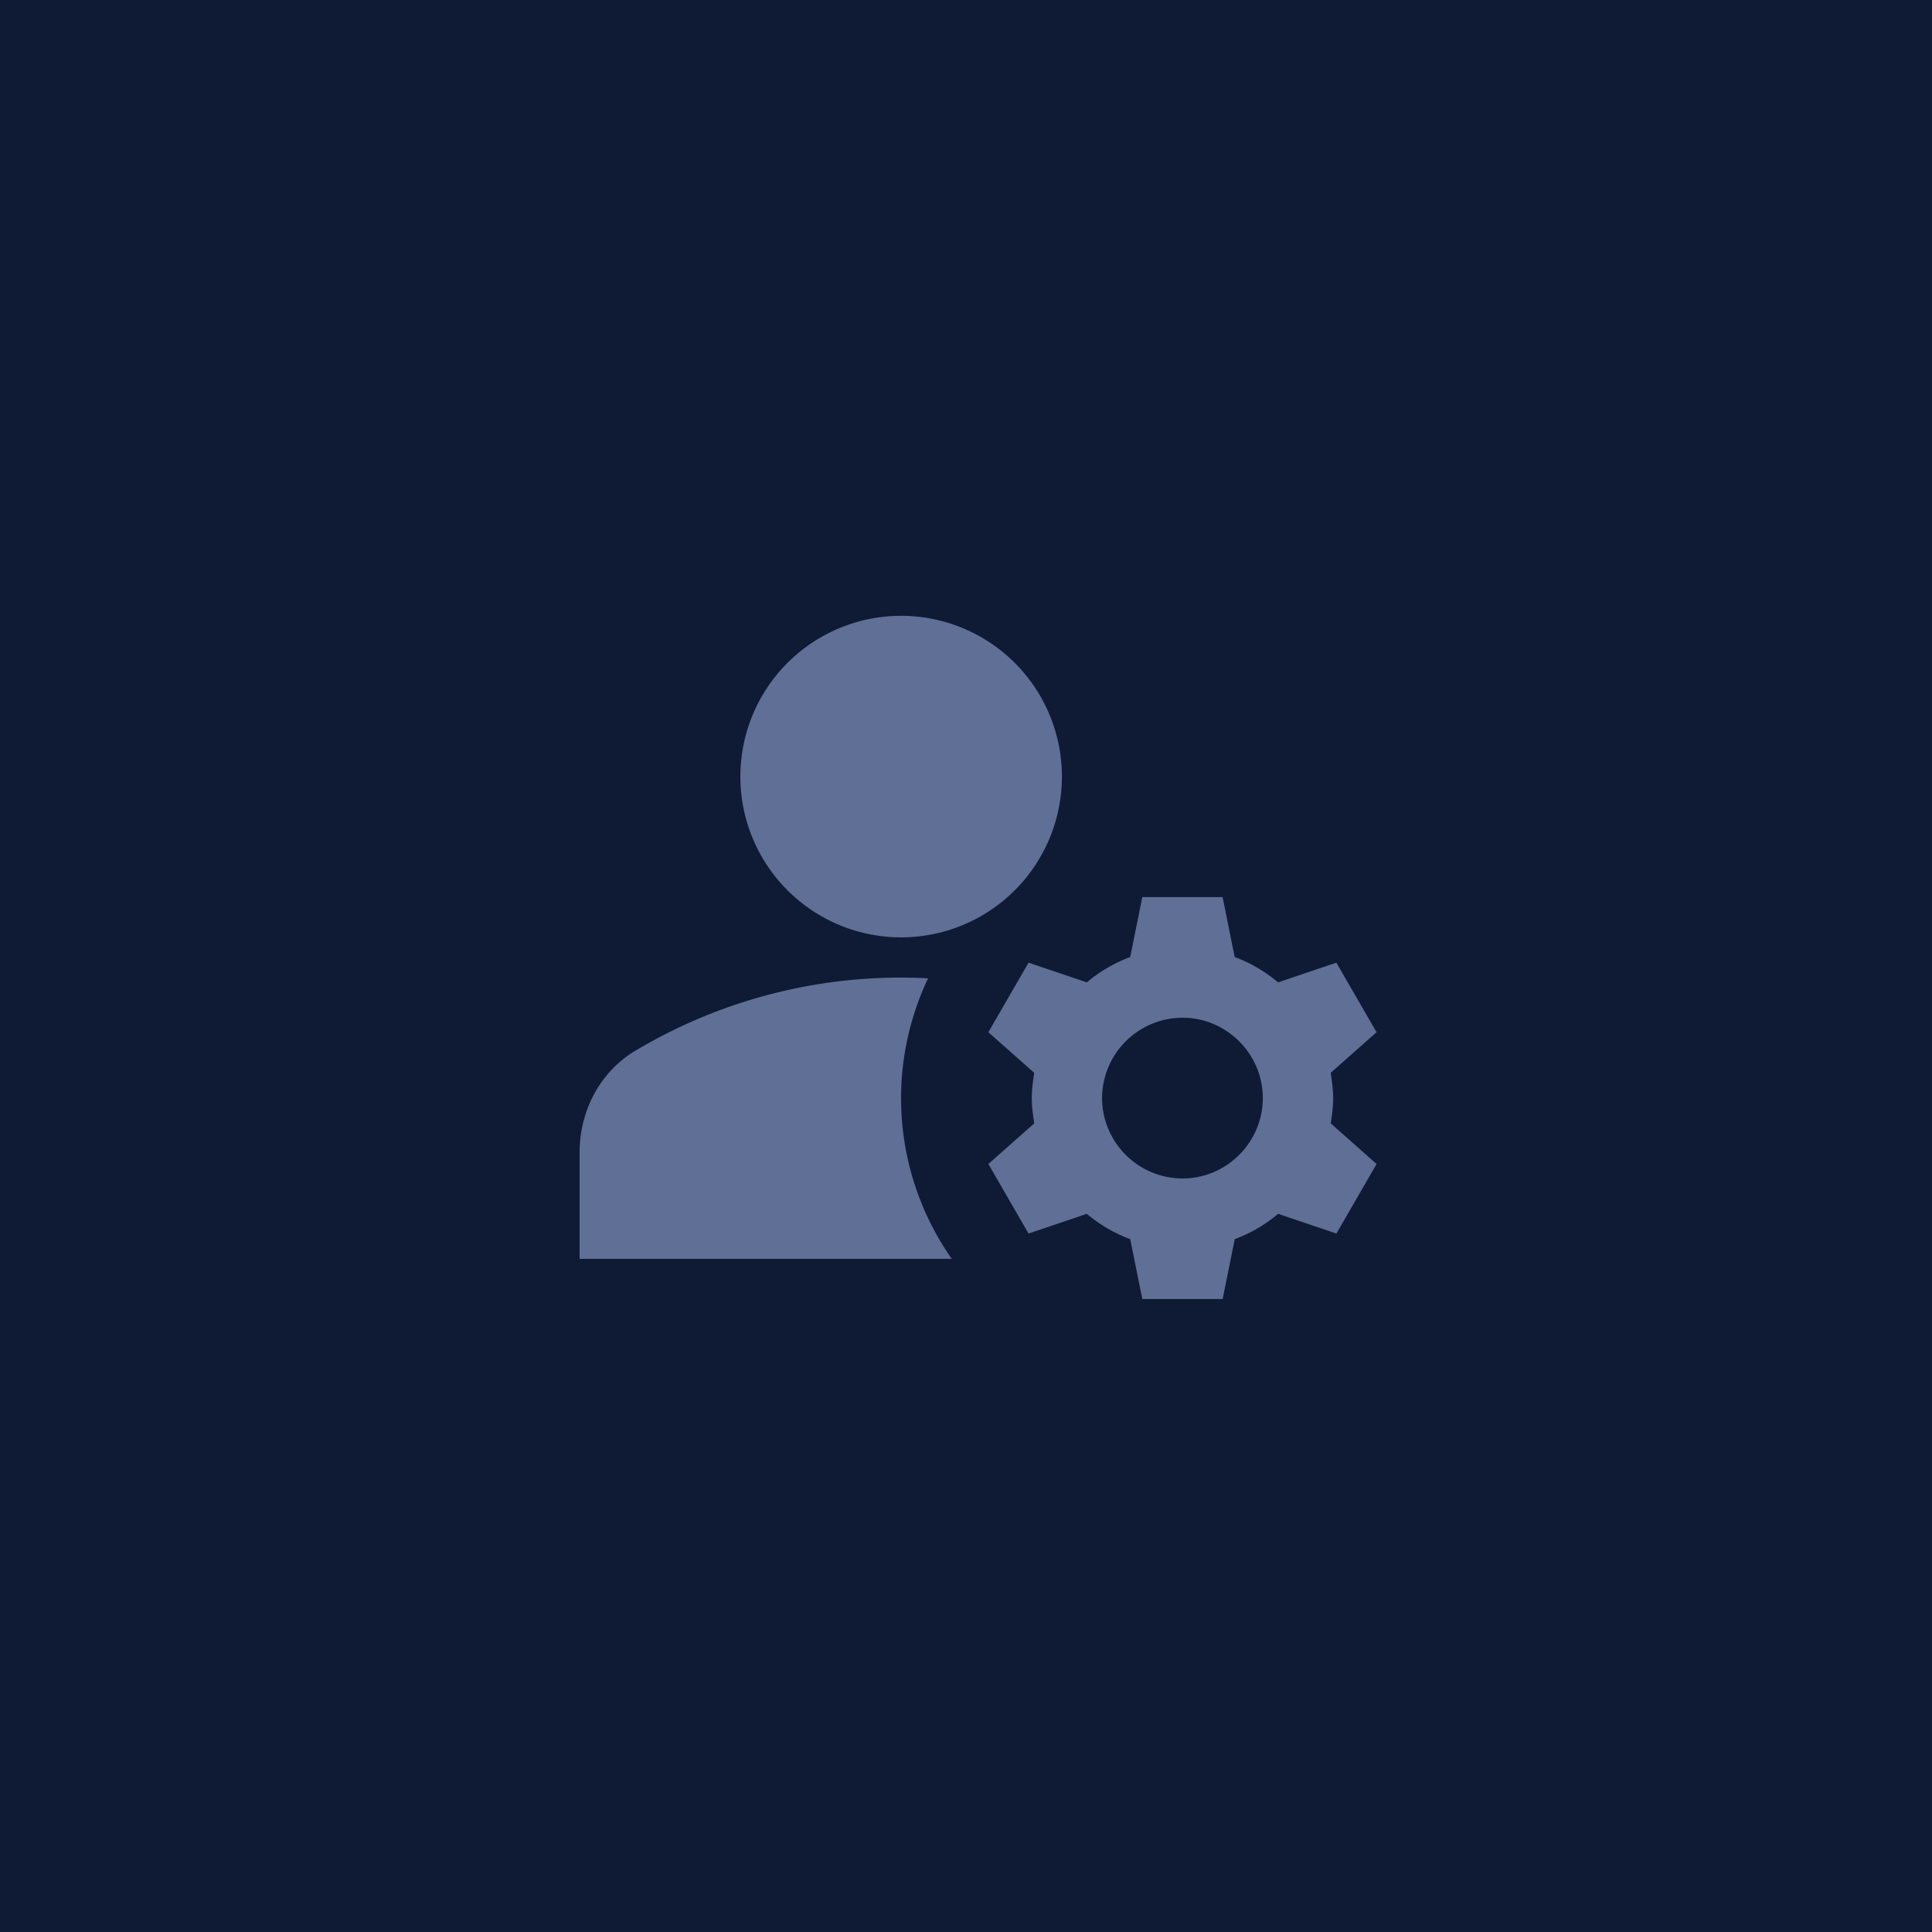
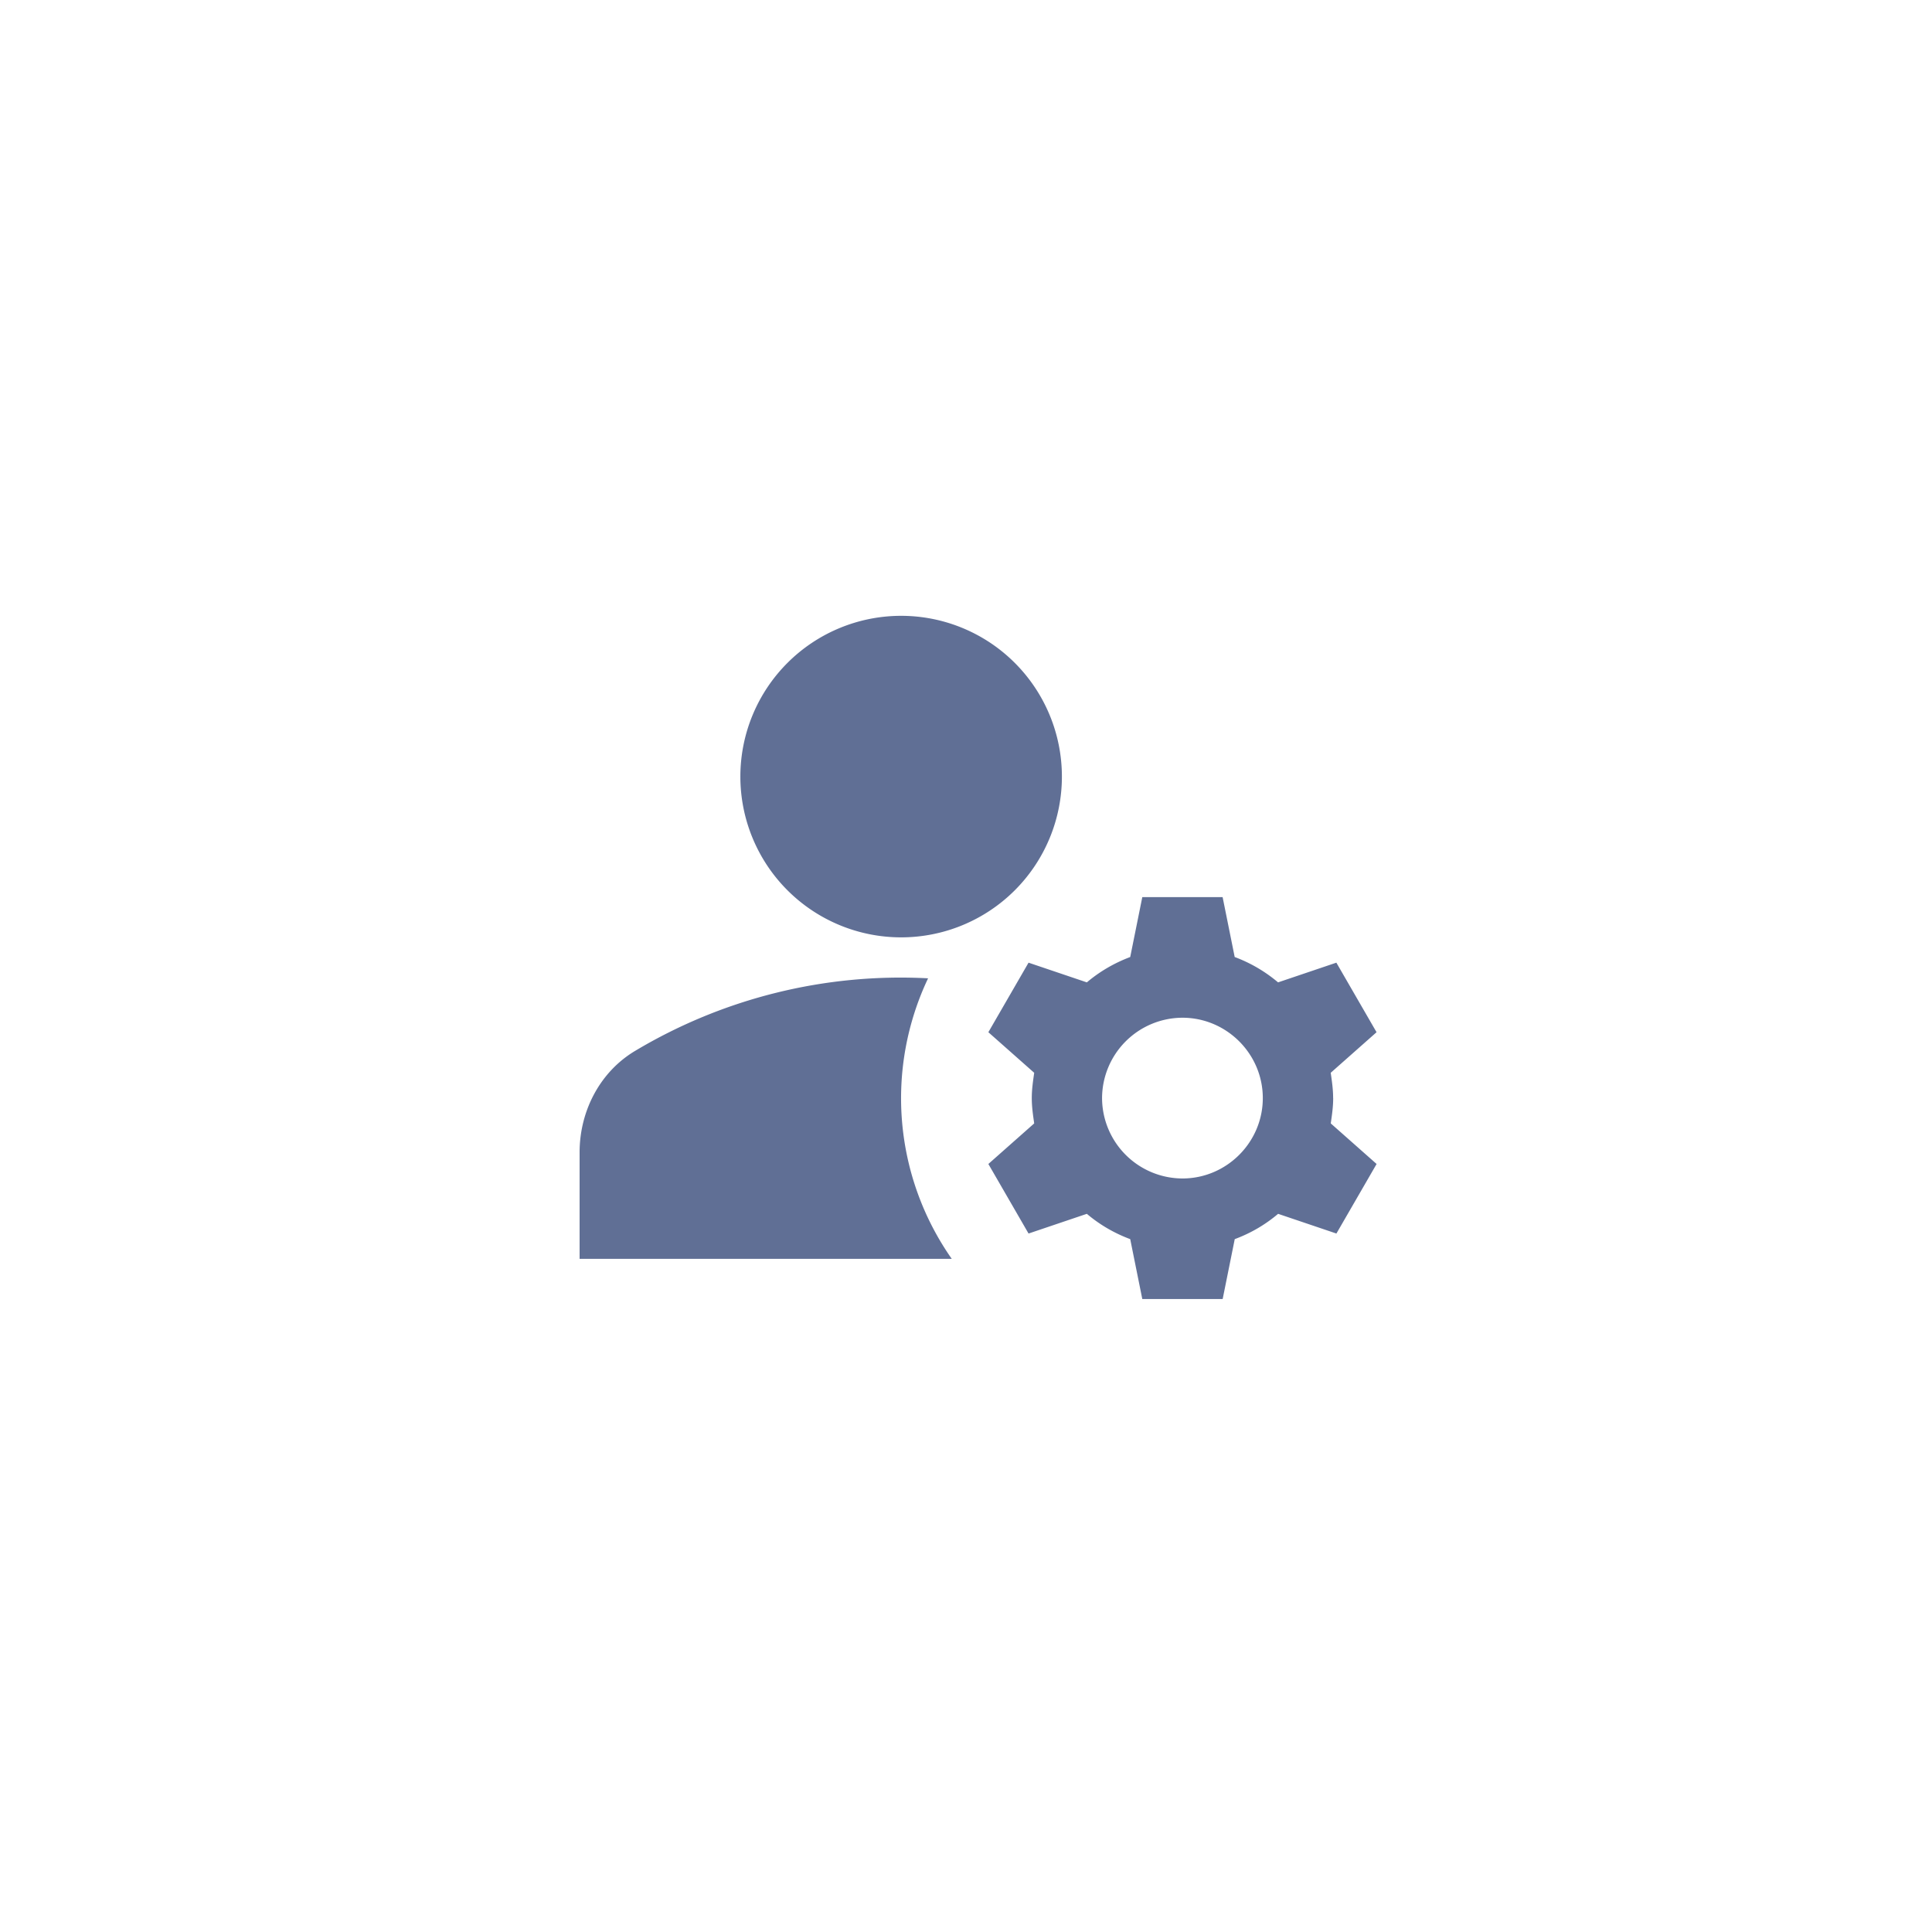
<svg xmlns="http://www.w3.org/2000/svg" width="40" height="40" fill="none">
-   <path fill="#0F1A35" d="M0 0h40v40H0z" />
  <path fill="#606F95" d="M18.657 19.407a3.328 3.328 0 1 0 0-6.657 3.328 3.328 0 0 0 0 6.657ZM19.214 20.255a10.714 10.714 0 0 0-6.057 1.498c-.733.433-1.157 1.248-1.157 2.105v2.205h7.705a5.793 5.793 0 0 1-.49-5.808Zm8.387 2.48c0-.183-.025-.35-.05-.524l.949-.84-.832-1.44-1.207.408a3.032 3.032 0 0 0-.898-.525l-.25-1.24H23.65l-.25 1.24c-.332.125-.632.3-.898.525l-1.207-.408-.832 1.44.949.84c-.025.175-.05.34-.05.524 0 .183.025.35.05.524l-.949.84.832 1.44 1.207-.408c.266.225.566.4.898.524l.25 1.24h1.664l.25-1.24c.333-.124.632-.299.898-.524l1.207.408.832-1.44-.949-.84c.025-.175.05-.341.05-.524Zm-3.12 1.664a1.67 1.67 0 0 1-1.664-1.664 1.67 1.67 0 0 1 1.664-1.664c.915 0 1.664.749 1.664 1.664 0 .915-.749 1.664-1.664 1.664Z" />
</svg>